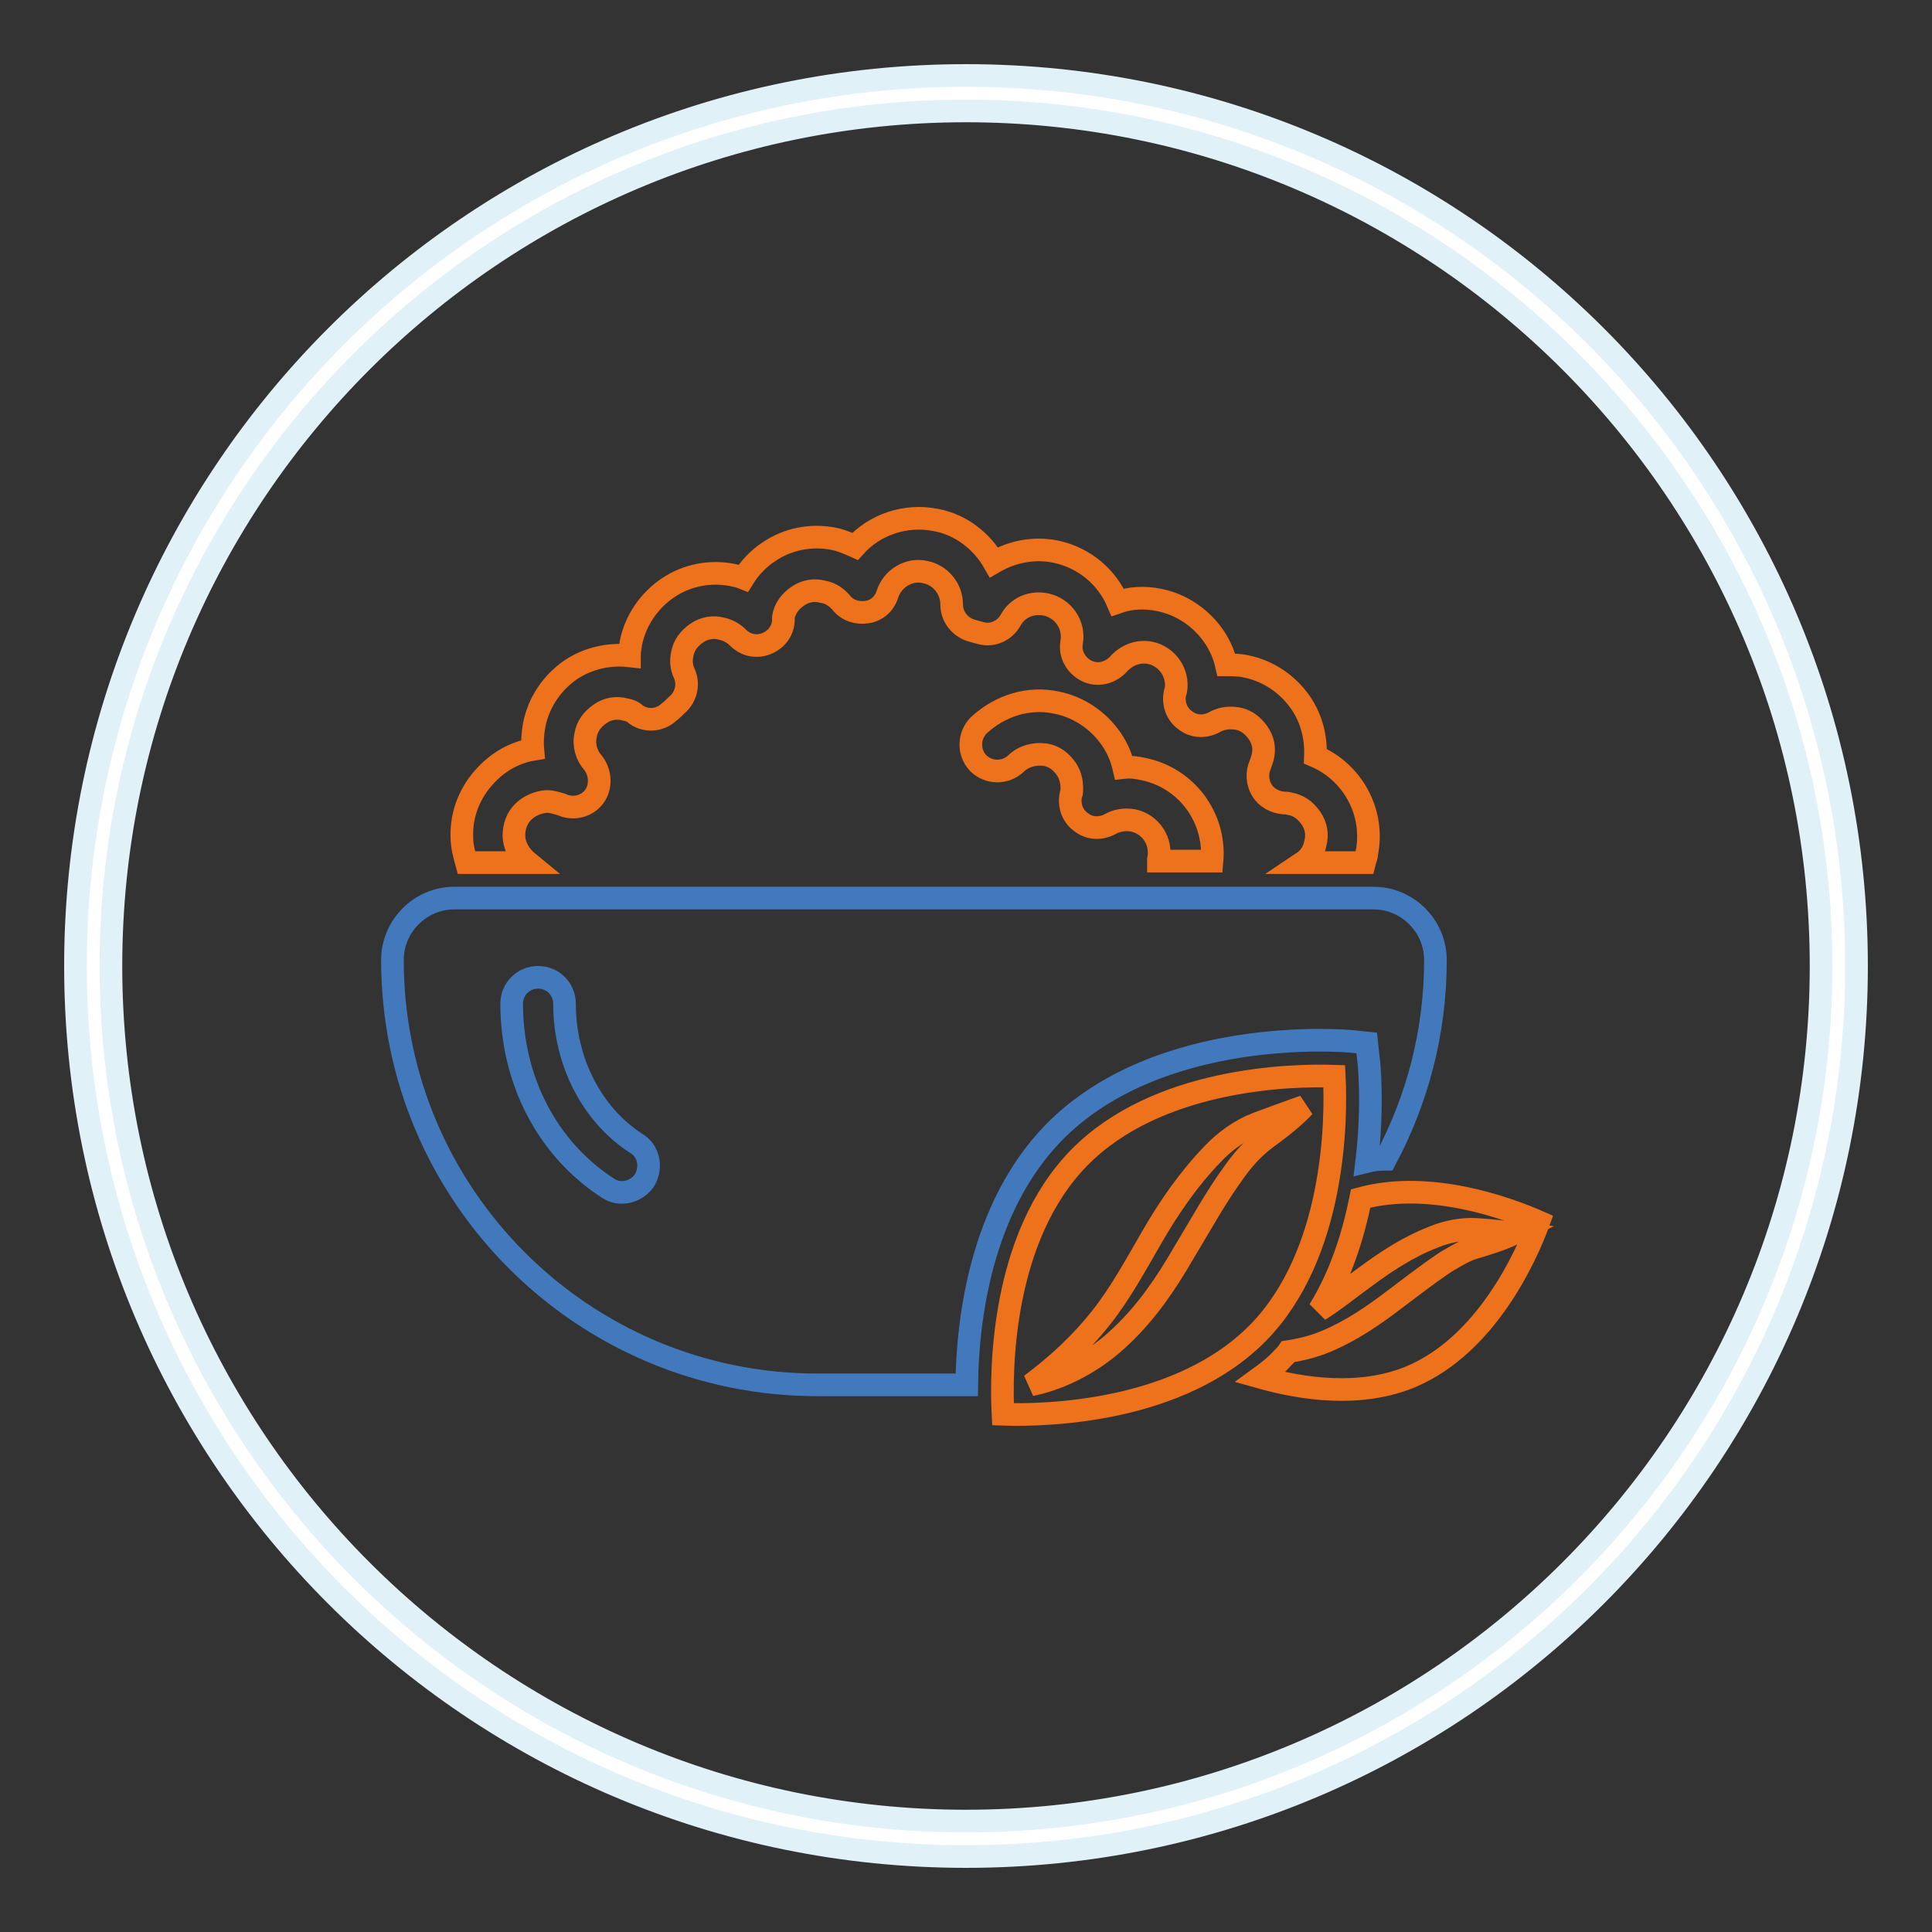
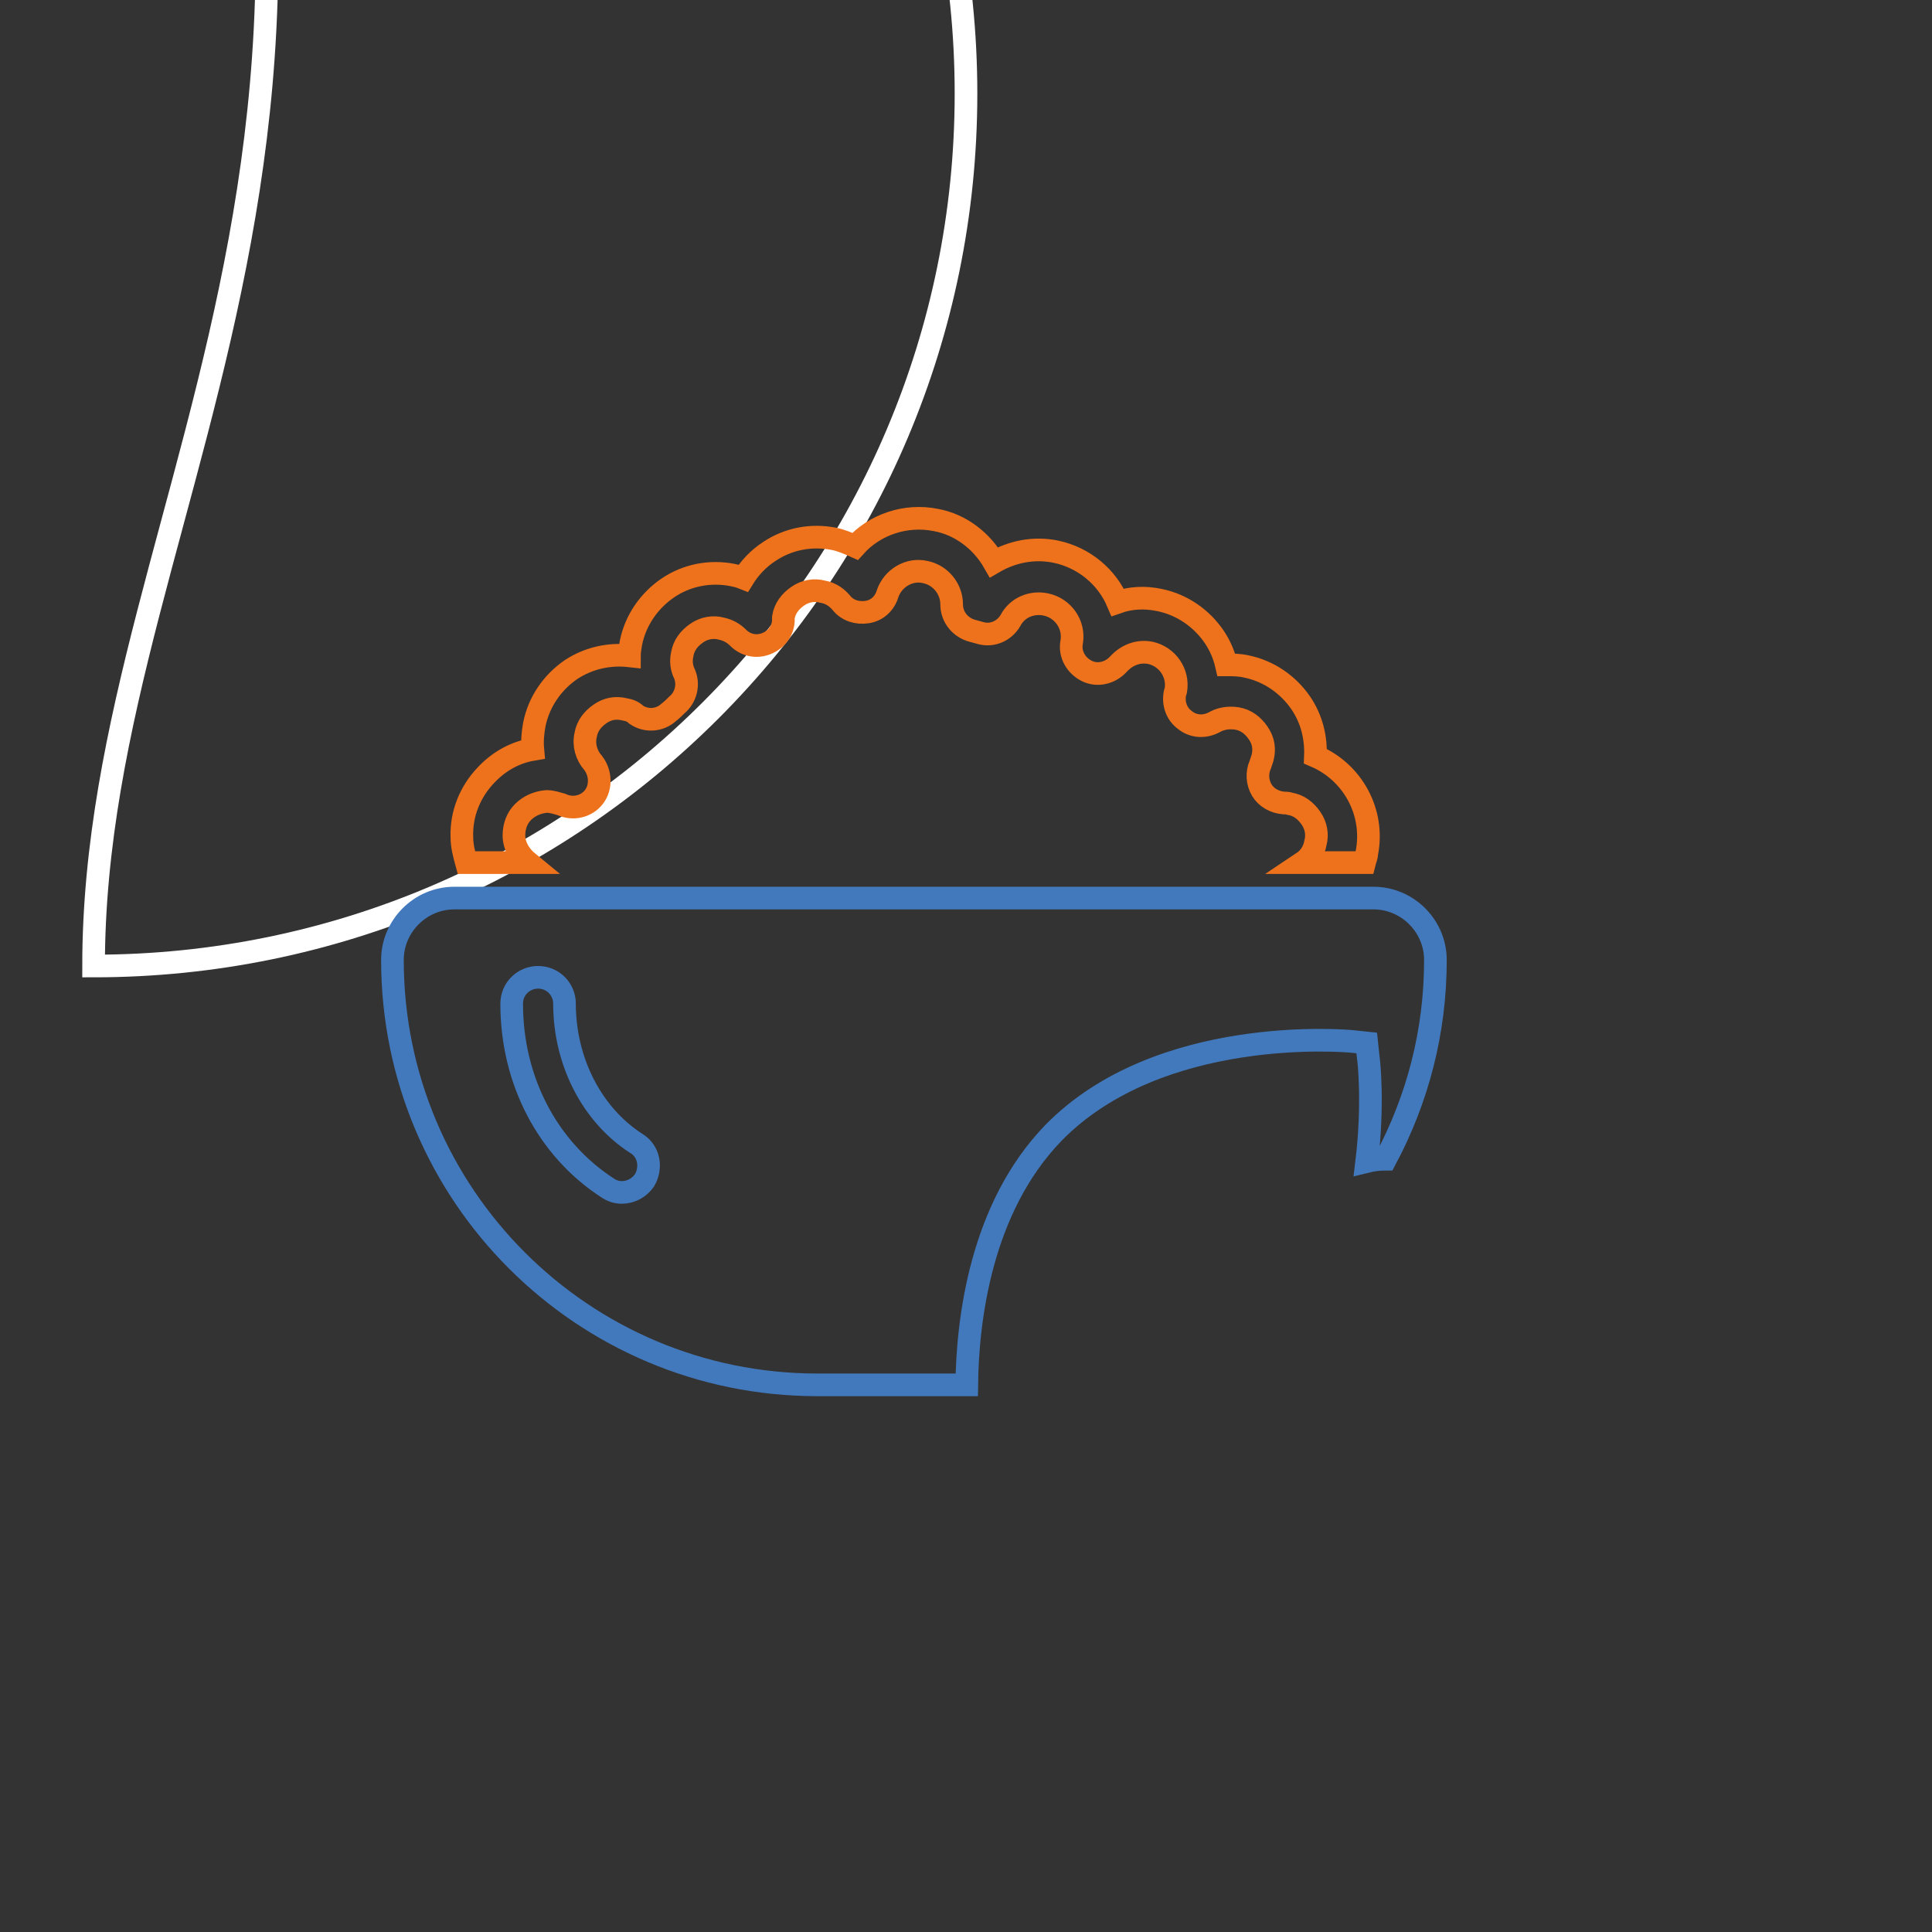
<svg xmlns="http://www.w3.org/2000/svg" version="1.1" x="0px" y="0px" viewBox="0 0 256 256" enable-background="new 0 0 256 256" xml:space="preserve">
  <rect x="0" y="0" width="256" height="256" fill="#333333" stroke="none" />
  <g>
-     <path stroke-width="3" fill-opacity="0" stroke="#ffffff" d="M12.4,128c0,63.9,51.8,115.6,115.6,115.6c63.9,0,115.6-51.8,115.6-115.6c0-63.9-51.8-115.6-115.6-115.6 C64.1,12.4,12.4,64.1,12.4,128z" />
-     <path stroke-width="3" fill-opacity="0" stroke="#e0f1f7" d="M128,14.7c62.5,0,113.3,50.8,113.3,113.3S190.5,241.3,128,241.3S14.7,190.5,14.7,128S65.5,14.7,128,14.7  M128,10C62.8,10,10,62.8,10,128s52.8,118,118,118s118-52.8,118-118S193.2,10,128,10z" />
-     <path stroke-width="3" fill-opacity="0" stroke="#ee721b" d="M151.5,101.9c-0.9-0.2-1.7-0.3-2.6-0.2c-0.3-1.3-0.8-2.5-1.6-3.7c-1.7-2.5-4.3-4.3-7.3-4.9 c-3.7-0.8-7.5,0.4-10.3,3c-1.4,1.4-1.4,3.6-0.1,5c1.4,1.4,3.6,1.4,5,0.1c1-1,2.5-1.4,3.9-1.2c1.2,0.2,2.1,0.9,2.8,1.9 c0.6,0.9,0.8,2,0.7,3.1c0,0.1-0.1,0.2-0.1,0.3c-0.3,1.4,0.2,2.8,1.3,3.6c1.1,0.9,2.6,1,3.9,0.3c0.7-0.4,1.7-0.7,3-0.5 c2.4,0.5,3.9,2.8,3.4,5.2c0,0.1,0,0.2,0,0.2h7.1C161.1,108.4,157.3,103.1,151.5,101.9L151.5,101.9z" />
+     <path stroke-width="3" fill-opacity="0" stroke="#ffffff" d="M12.4,128c63.9,0,115.6-51.8,115.6-115.6c0-63.9-51.8-115.6-115.6-115.6 C64.1,12.4,12.4,64.1,12.4,128z" />
    <path stroke-width="3" fill-opacity="0" stroke="#ee721b" d="M68.1,110.7c0-1.2,0.4-2.3,1.2-3.1s1.9-1.3,3.1-1.4h0.1c0.6,0,1.2,0.2,1.9,0.4c1.5,0.7,3.3,0.3,4.3-1 c1-1.3,0.9-3.2-0.1-4.5c-0.9-1-1.3-2.4-1-3.7c0.2-1.2,0.9-2.1,1.9-2.8c1-0.7,2.1-0.9,3.3-0.6c0.6,0.1,1.1,0.3,1.5,0.7 c1.3,0.9,3.1,0.8,4.3-0.3c0.4-0.3,0.8-0.7,1.1-1c1.2-1,1.6-2.7,1-4.1c-0.4-0.8-0.5-1.7-0.3-2.6c0.2-1.2,0.9-2.1,1.9-2.8 c1-0.7,2.2-0.9,3.3-0.6c0.9,0.2,1.6,0.6,2.2,1.2c1,1,2.4,1.3,3.7,0.8c1.3-0.5,2.2-1.6,2.3-3l0-0.5c0.2-1.2,0.9-2.1,1.9-2.8 c1-0.7,2.2-0.9,3.3-0.6c1.2,0.2,2,0.9,2.5,1.5c0.8,1,2.1,1.4,3.4,1.2c1.3-0.2,2.3-1.1,2.7-2.4c0.7-2.1,2.9-3.4,5-2.9 c2,0.4,3.5,2.2,3.5,4.3c0,1.7,1.2,3.1,2.8,3.5l1.1,0.3c1.5,0.4,3.1-0.3,3.9-1.7c0.9-1.7,2.8-2.5,4.7-2.1c2.3,0.5,3.8,2.7,3.4,5 c-0.3,1.6,0.6,3.1,2,3.8s3.1,0.3,4.2-0.9c1.1-1.2,2.6-1.8,4.2-1.5c2.3,0.5,3.8,2.7,3.4,5c0,0.1-0.1,0.2-0.1,0.3 c-0.3,1.4,0.2,2.8,1.3,3.6c1.1,0.9,2.6,1,3.9,0.3c0.7-0.4,1.7-0.7,3-0.5c1.2,0.2,2.1,0.9,2.8,1.9c0.7,1,0.9,2.1,0.6,3.3 c-0.1,0.3-0.2,0.6-0.3,0.9c-0.5,1.1-0.4,2.4,0.2,3.4c0.6,1,1.7,1.6,2.9,1.7c0.3,0,0.5,0,0.8,0.1c1.2,0.2,2.1,0.9,2.8,1.9 c0.7,1,0.9,2.2,0.6,3.3c-0.2,1.1-0.8,2-1.7,2.6h8.2c0.1-0.4,0.3-0.8,0.3-1.2c1.1-5.5-1.9-10.8-6.8-12.9c0.1-2.5-0.5-4.9-1.9-7 c-1.7-2.5-4.3-4.3-7.3-4.9c-0.9-0.2-1.7-0.2-2.6-0.2c-0.3-1.3-0.8-2.5-1.6-3.7c-1.7-2.5-4.3-4.3-7.3-4.9c-1.9-0.4-3.8-0.3-5.5,0.3 c-1.4-3.3-4.4-5.9-8.2-6.7c-2.9-0.6-5.8,0-8.2,1.4c-1.6-2.8-4.4-5-7.7-5.6c-4-0.8-8.1,0.6-10.7,3.5c-0.9-0.4-1.8-0.8-2.8-1 c-3-0.6-6.1,0-8.6,1.7c-1.4,0.9-2.6,2.2-3.4,3.5c-0.5-0.2-0.9-0.3-1.4-0.4c-3-0.6-6.1,0-8.6,1.7c-2.5,1.7-4.3,4.3-4.9,7.3 c-0.1,0.6-0.2,1.2-0.2,1.7c-2.7-0.3-5.4,0.3-7.7,1.8c-2.5,1.7-4.3,4.3-4.9,7.3c-0.2,1.1-0.3,2.2-0.2,3.3c-2.4,0.4-4.5,1.6-6.2,3.4 c-2.1,2.2-3.3,5.1-3.2,8.2c0,1.2,0.3,2.3,0.6,3.4H70C68.9,113.4,68.1,112.1,68.1,110.7z" />
    <path stroke-width="3" fill-opacity="0" stroke="#4279bd" d="M179.2,138l1.9,0.2l0.2,1.9c0.1,0.5,0.7,6.3-0.2,13.8c0.8-0.2,1.7-0.3,2.5-0.3c4.2-7.9,6.6-16.8,6.6-26.4 c0-4.5-3.7-8.2-8.2-8.2H60.2c-4.5,0-8.2,3.7-8.2,8.2c0,31.1,25.2,56.3,56.3,56.3h19.8c0.1-8.5,1.8-23.4,11.5-33.4 C153.6,135.8,178.2,137.9,179.2,138L179.2,138z M85.4,156.4c-0.7,1-1.8,1.6-3,1.6c-0.7,0-1.3-0.2-1.9-0.6 c-8-5.2-12.7-14.3-12.7-24.4c0-2,1.6-3.5,3.5-3.5c2,0,3.5,1.6,3.5,3.5c0,7.6,3.6,14.7,9.5,18.5C86,152.5,86.4,154.7,85.4,156.4z" />
-     <path stroke-width="3" fill-opacity="0" stroke="#ee721b" d="M180.9,169.2c2.7-2,5.7-4,9.1-5.3c1.7-0.7,3.7-1.1,5.5-1c1.8,0.1,3.4,0.3,5.2,0.5c-1.6,0.8-3.3,1.3-4.9,1.8 c-1.6,0.4-2.8,1.2-4.2,2c-2.7,1.8-5.2,3.8-7.9,5.8c-2.7,2-5.8,4-9.2,5.2c-1.2,0.4-2.5,0.7-3.8,0.9c-0.2,0.3-0.4,0.5-0.7,0.8 c-0.9,1-1.9,1.8-3,2.6c5.7,1.6,13.3,2.7,20-0.1c9.9-4.2,15.2-15.8,16.9-20.5c-4.1-1.8-14.4-5.6-23.6-3.1c-1,4.9-2.6,10.1-5.5,14.8 C176.9,172.3,178.8,170.7,180.9,169.2z M176.8,142.6c-5.9-0.2-23.5,0.3-33.8,10.8c-10.3,10.5-10.4,28.1-10.1,34 c5.9,0.2,23.5-0.3,33.8-10.8C176.9,166.2,177.1,148.5,176.8,142.6z M167.8,150.8c-1.7,1.3-3,2.7-4.2,4.4c-2.5,3.4-4.5,7.1-6.8,10.9 c-2.2,3.8-4.8,7.7-8.2,10.9c-3.3,3.2-7.6,5.6-12,6.5c3.6-2.7,6.7-5.6,9.3-8.9c2.6-3.3,4.6-7,6.8-10.8c2.2-3.8,4.8-7.6,8-10.9 c1.6-1.7,3.7-3.2,5.8-4c2.1-0.8,4.1-1.5,6.3-2.3C171.4,148.1,169.6,149.5,167.8,150.8L167.8,150.8z" />
  </g>
</svg>